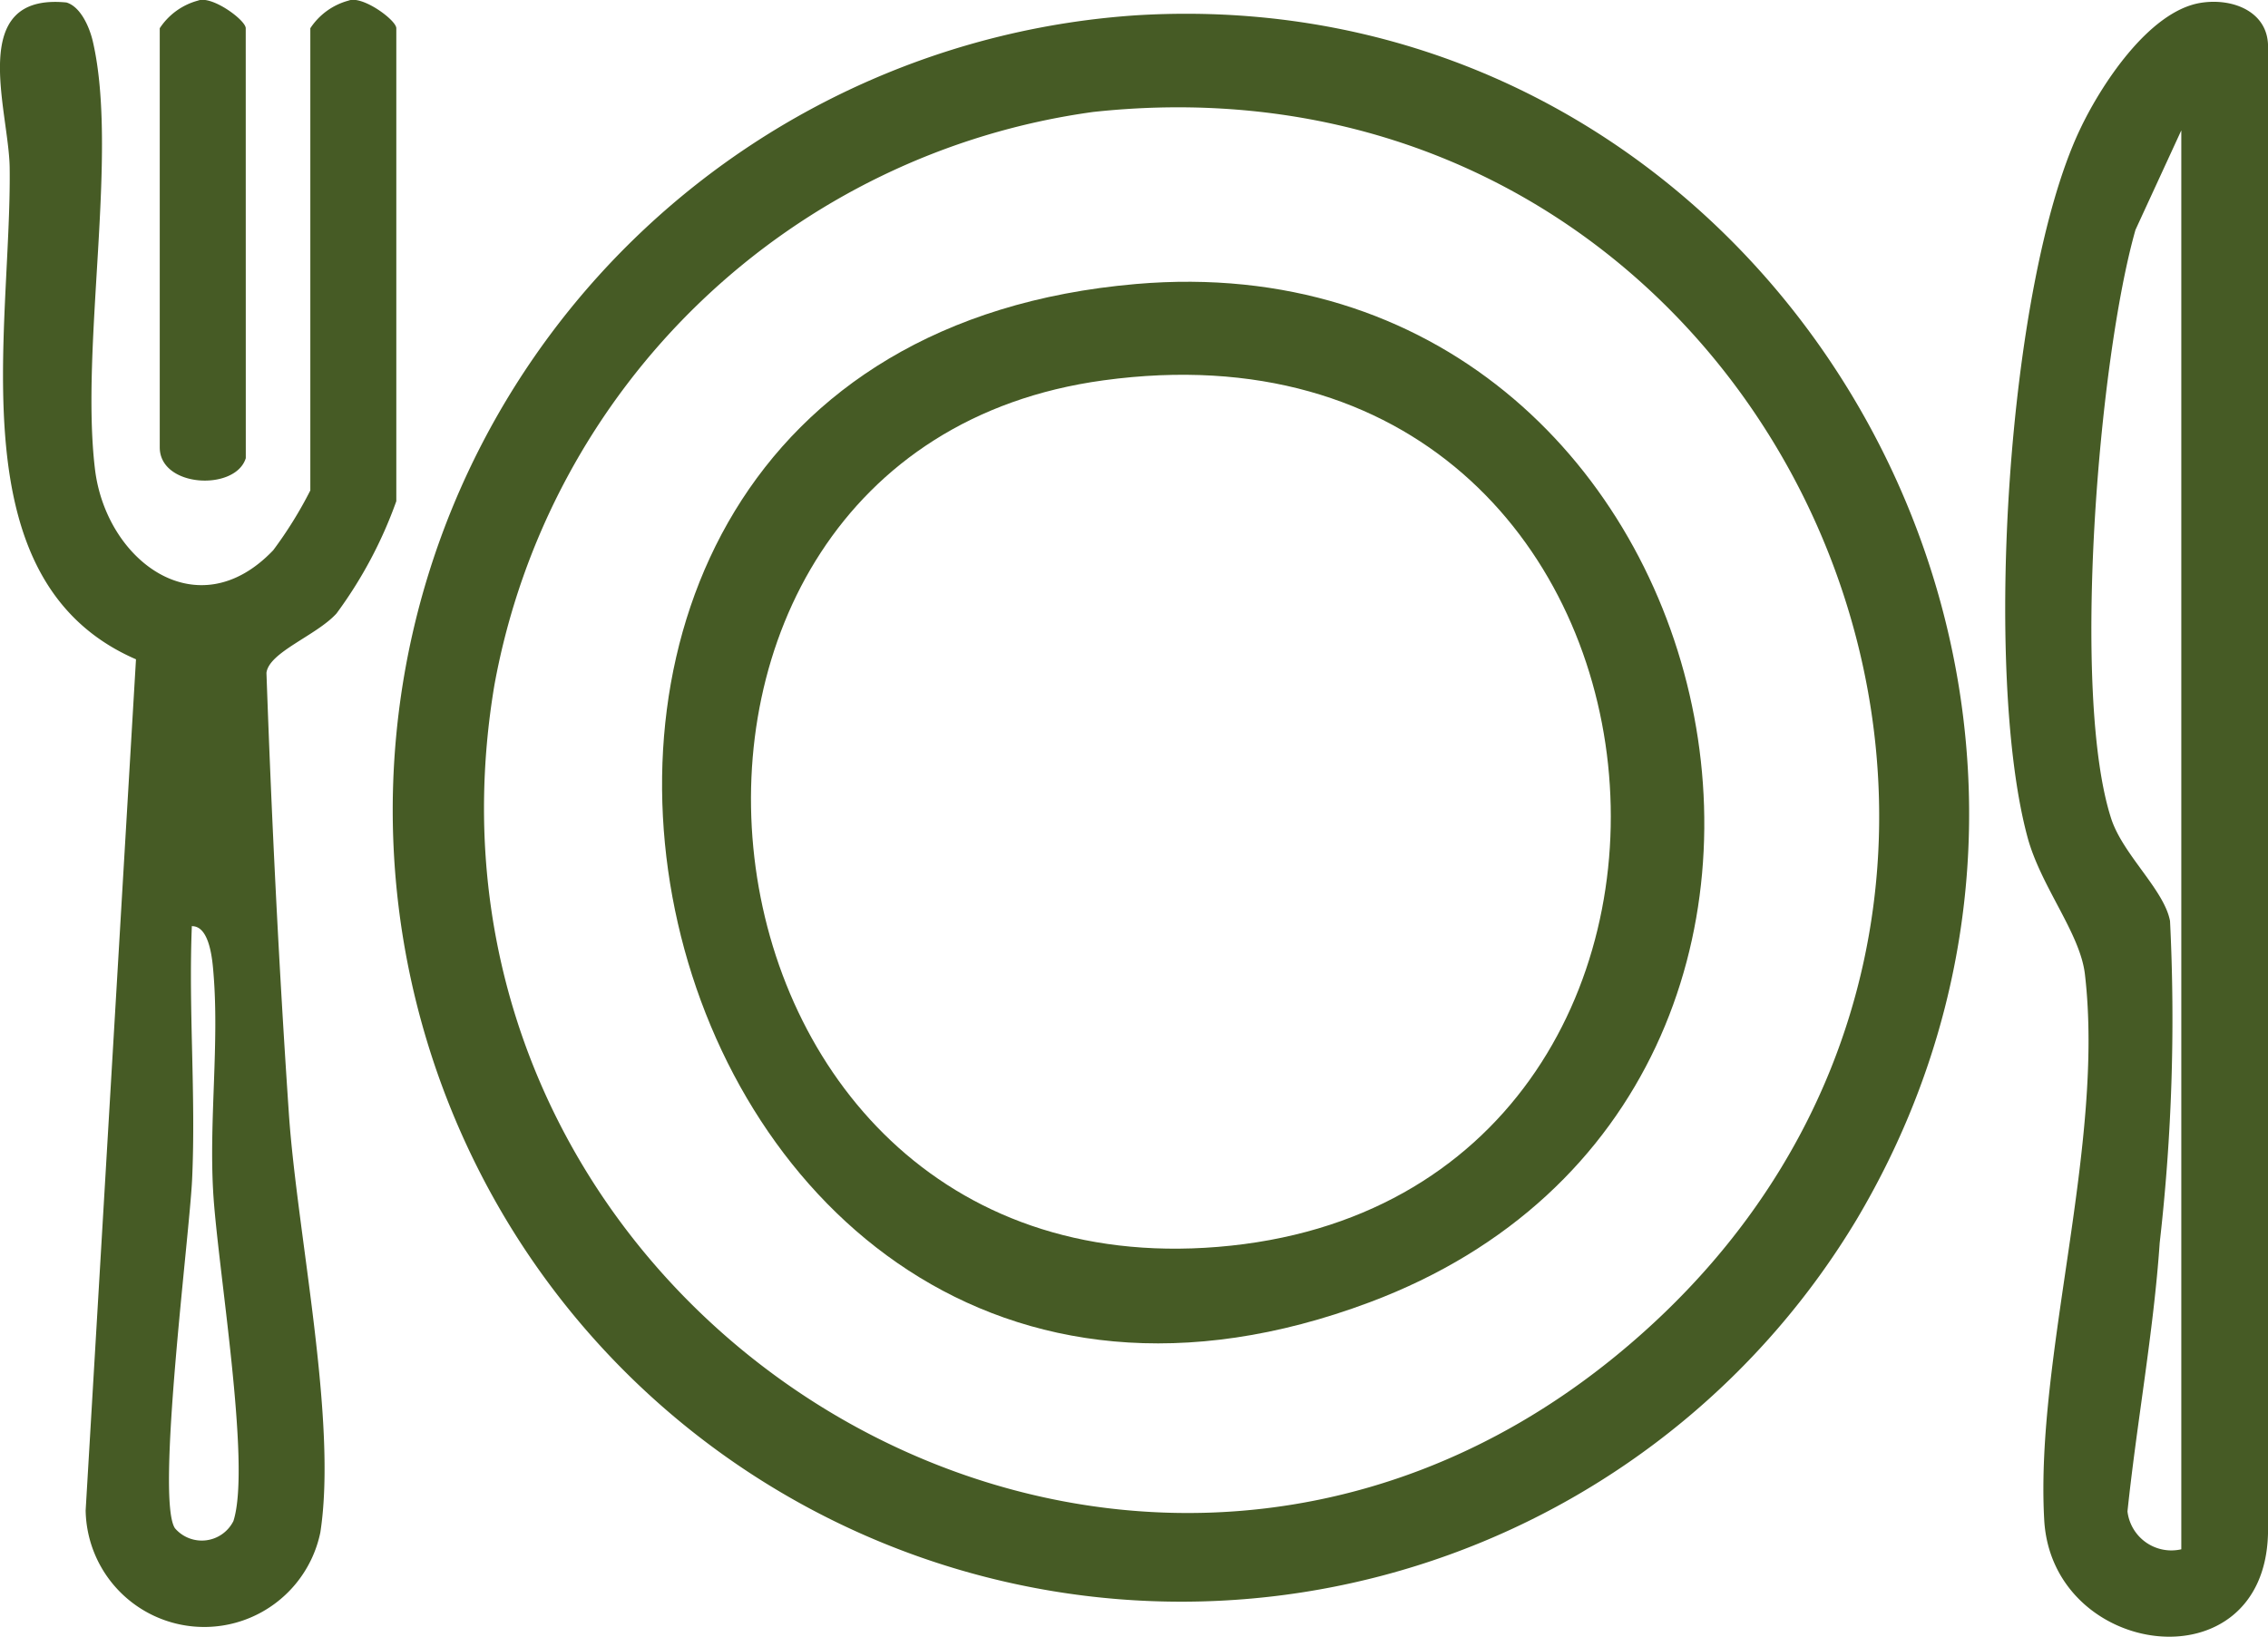
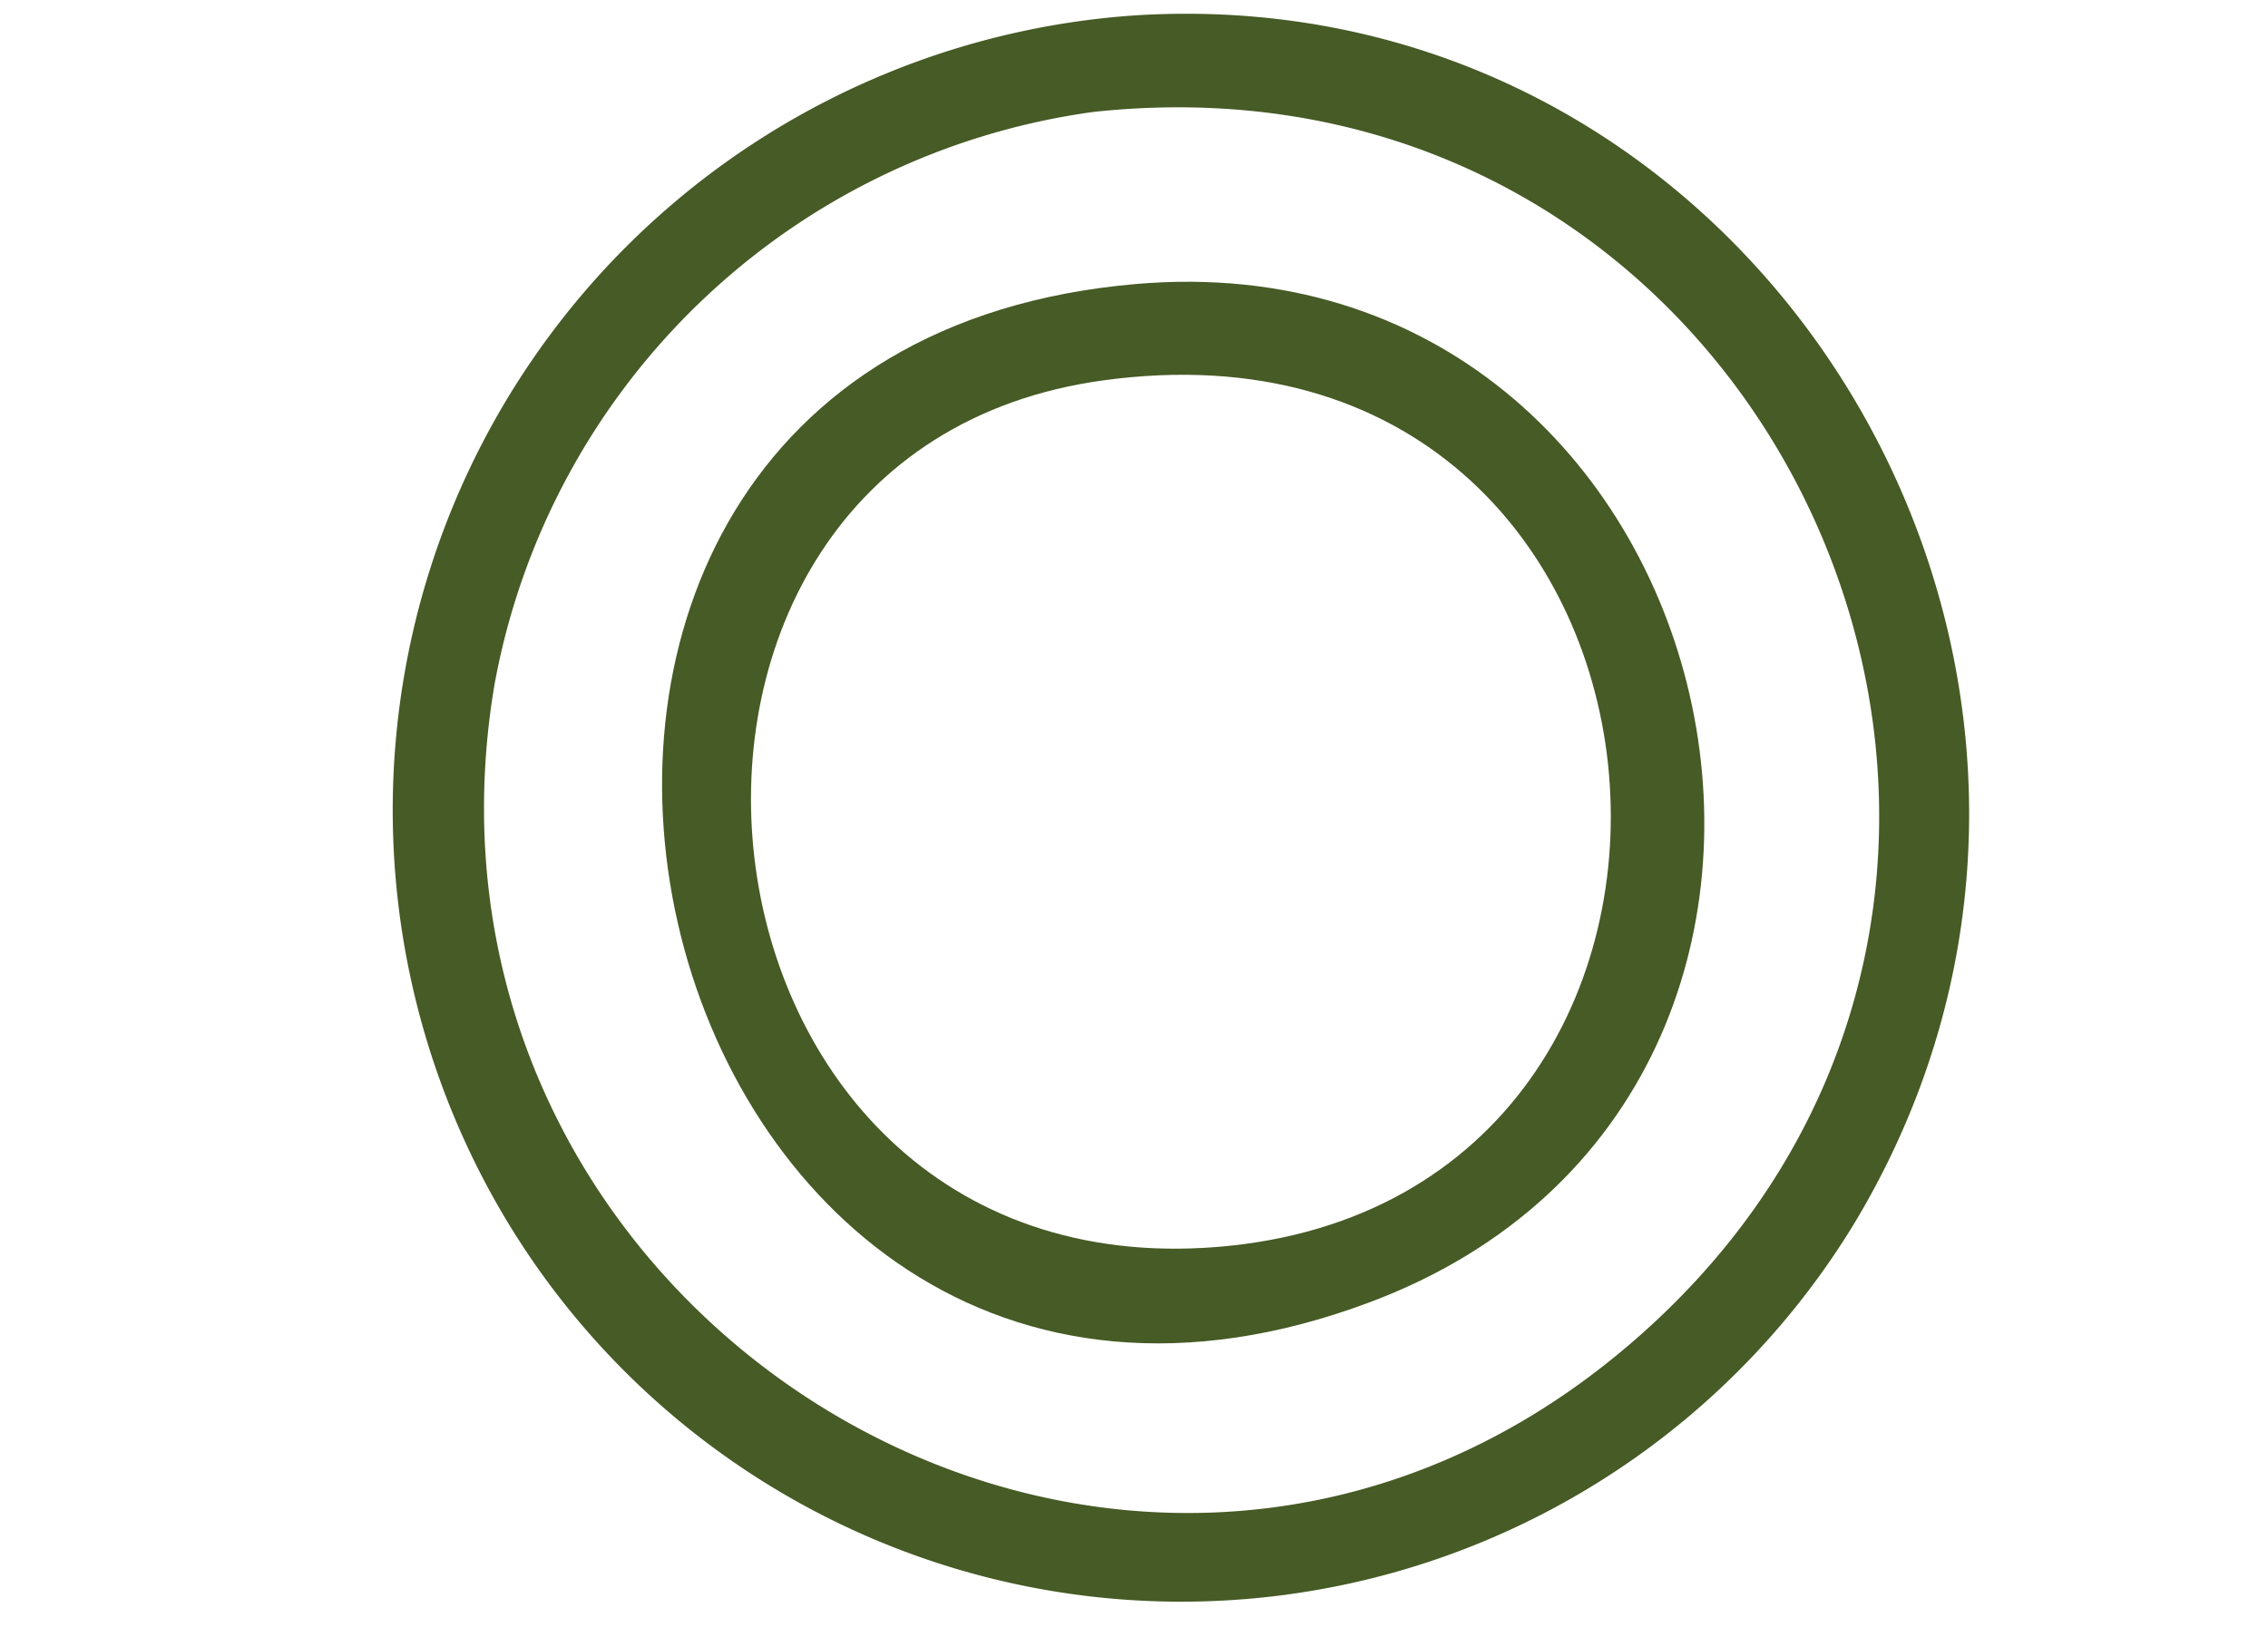
<svg xmlns="http://www.w3.org/2000/svg" id="iconPlates" width="41.044" height="29.628" viewBox="0 0 41.044 29.628">
  <defs>
    <clipPath id="clip-path">
      <path id="Path_36" data-name="Path 36" d="M0,6.656H41.044V-22.972H0Z" transform="translate(0 22.972)" fill="none" />
    </clipPath>
  </defs>
  <g id="Group_42" data-name="Group 42" transform="translate(0 0)" clip-path="url(#clip-path)">
    <g id="Group_37" data-name="Group 37" transform="translate(7.109 0.25)">
      <path id="Path_31" data-name="Path 31" d="M3.022.006c11.44-.7,18.874,11.973,13.039,21.8a14.253,14.253,0,0,1-24.368.12A14.42,14.42,0,0,1,3.022.006m-.779,1.75A12.785,12.785,0,0,0-8.591,12.132C-10.508,23.563,2.657,31.686,11.714,24.266c9.892-8.1,3.195-23.885-9.472-22.51" transform="translate(10.429 0.021)" fill="#465b25" />
    </g>
    <g id="Group_38" data-name="Group 38" transform="translate(36.287 0.037)">
-       <path id="Path_32" data-name="Path 32" d="M.793,0c.6-.1,1.256.169,1.227.832V27.712c-.072,2.772-3.912,2.254-4.05-.254-.164-2.957,1.1-6.794.736-9.881-.089-.74-.794-1.579-1.036-2.467-.8-2.943-.38-9.994.938-12.8C-1.013,1.5-.143.159.793,0M.451,27.993V2.307l-.829,1.8c-.669,2.346-1.167,8.413-.44,10.658.212.654.961,1.291,1.065,1.855A35.745,35.745,0,0,1,.06,22.446c-.11,1.61-.415,3.254-.583,4.862a.8.8,0,0,0,.974.685" transform="translate(2.737 0.016)" fill="#465b25" />
-     </g>
+       </g>
    <g id="Group_39" data-name="Group 39" transform="translate(0 0)">
-       <path id="Path_33" data-name="Path 33" d="M1.611,2.038A7.871,7.871,0,0,1,.529,4.07c-.362.4-1.224.7-1.268,1.076.094,2.662.226,5.328.406,7.983.147,2.163.882,5.552.569,7.578a2.146,2.146,0,0,1-4.247-.4L-3.1,4.9C-6.361,3.485-5.349-1.029-5.386-4c-.014-1.047-.788-3.168,1.028-2.99.261.079.419.455.477.705.467,2.021-.23,5.516.039,7.745.2,1.655,1.853,2.907,3.226,1.465A7.435,7.435,0,0,0,.055,1.843V-6.524a1.2,1.2,0,0,1,.691-.5c.249-.1.865.353.865.5Zm-3.7,7.687c-.062,1.519.074,3.062.005,4.581-.045,1.015-.664,5.808-.31,6.325A.64.64,0,0,0-1.337,20.5c.33-1.021-.3-4.671-.368-5.995-.07-1.272.11-2.641.009-3.9-.018-.227-.061-.873-.388-.874" transform="translate(5.561 7.035)" fill="#465b25" />
-     </g>
+       </g>
    <g id="Group_40" data-name="Group 40" transform="translate(2.891 0)">
-       <path id="Path_34" data-name="Path 34" d="M.35,1.863c-.186.6-1.557.535-1.557-.195V-5.92a1.2,1.2,0,0,1,.691-.5c.249-.1.865.353.865.5Z" transform="translate(1.207 6.431)" fill="#465b25" />
-     </g>
+       </g>
    <g id="Group_41" data-name="Group 41" transform="translate(11.98 5.101)">
      <path id="Path_35" data-name="Path 35" d="M1.927.009c10.849-.935,14.451,14.6,4.229,18.433C-7.3,23.493-12.367,1.241,1.927.009M1.338,1.753c-9.532,1.3-8.005,16.51,2.067,15.687,10.426-.851,9.1-17.214-2.067-15.687" transform="translate(6.652 0.031)" fill="#465b25" />
    </g>
  </g>
</svg>